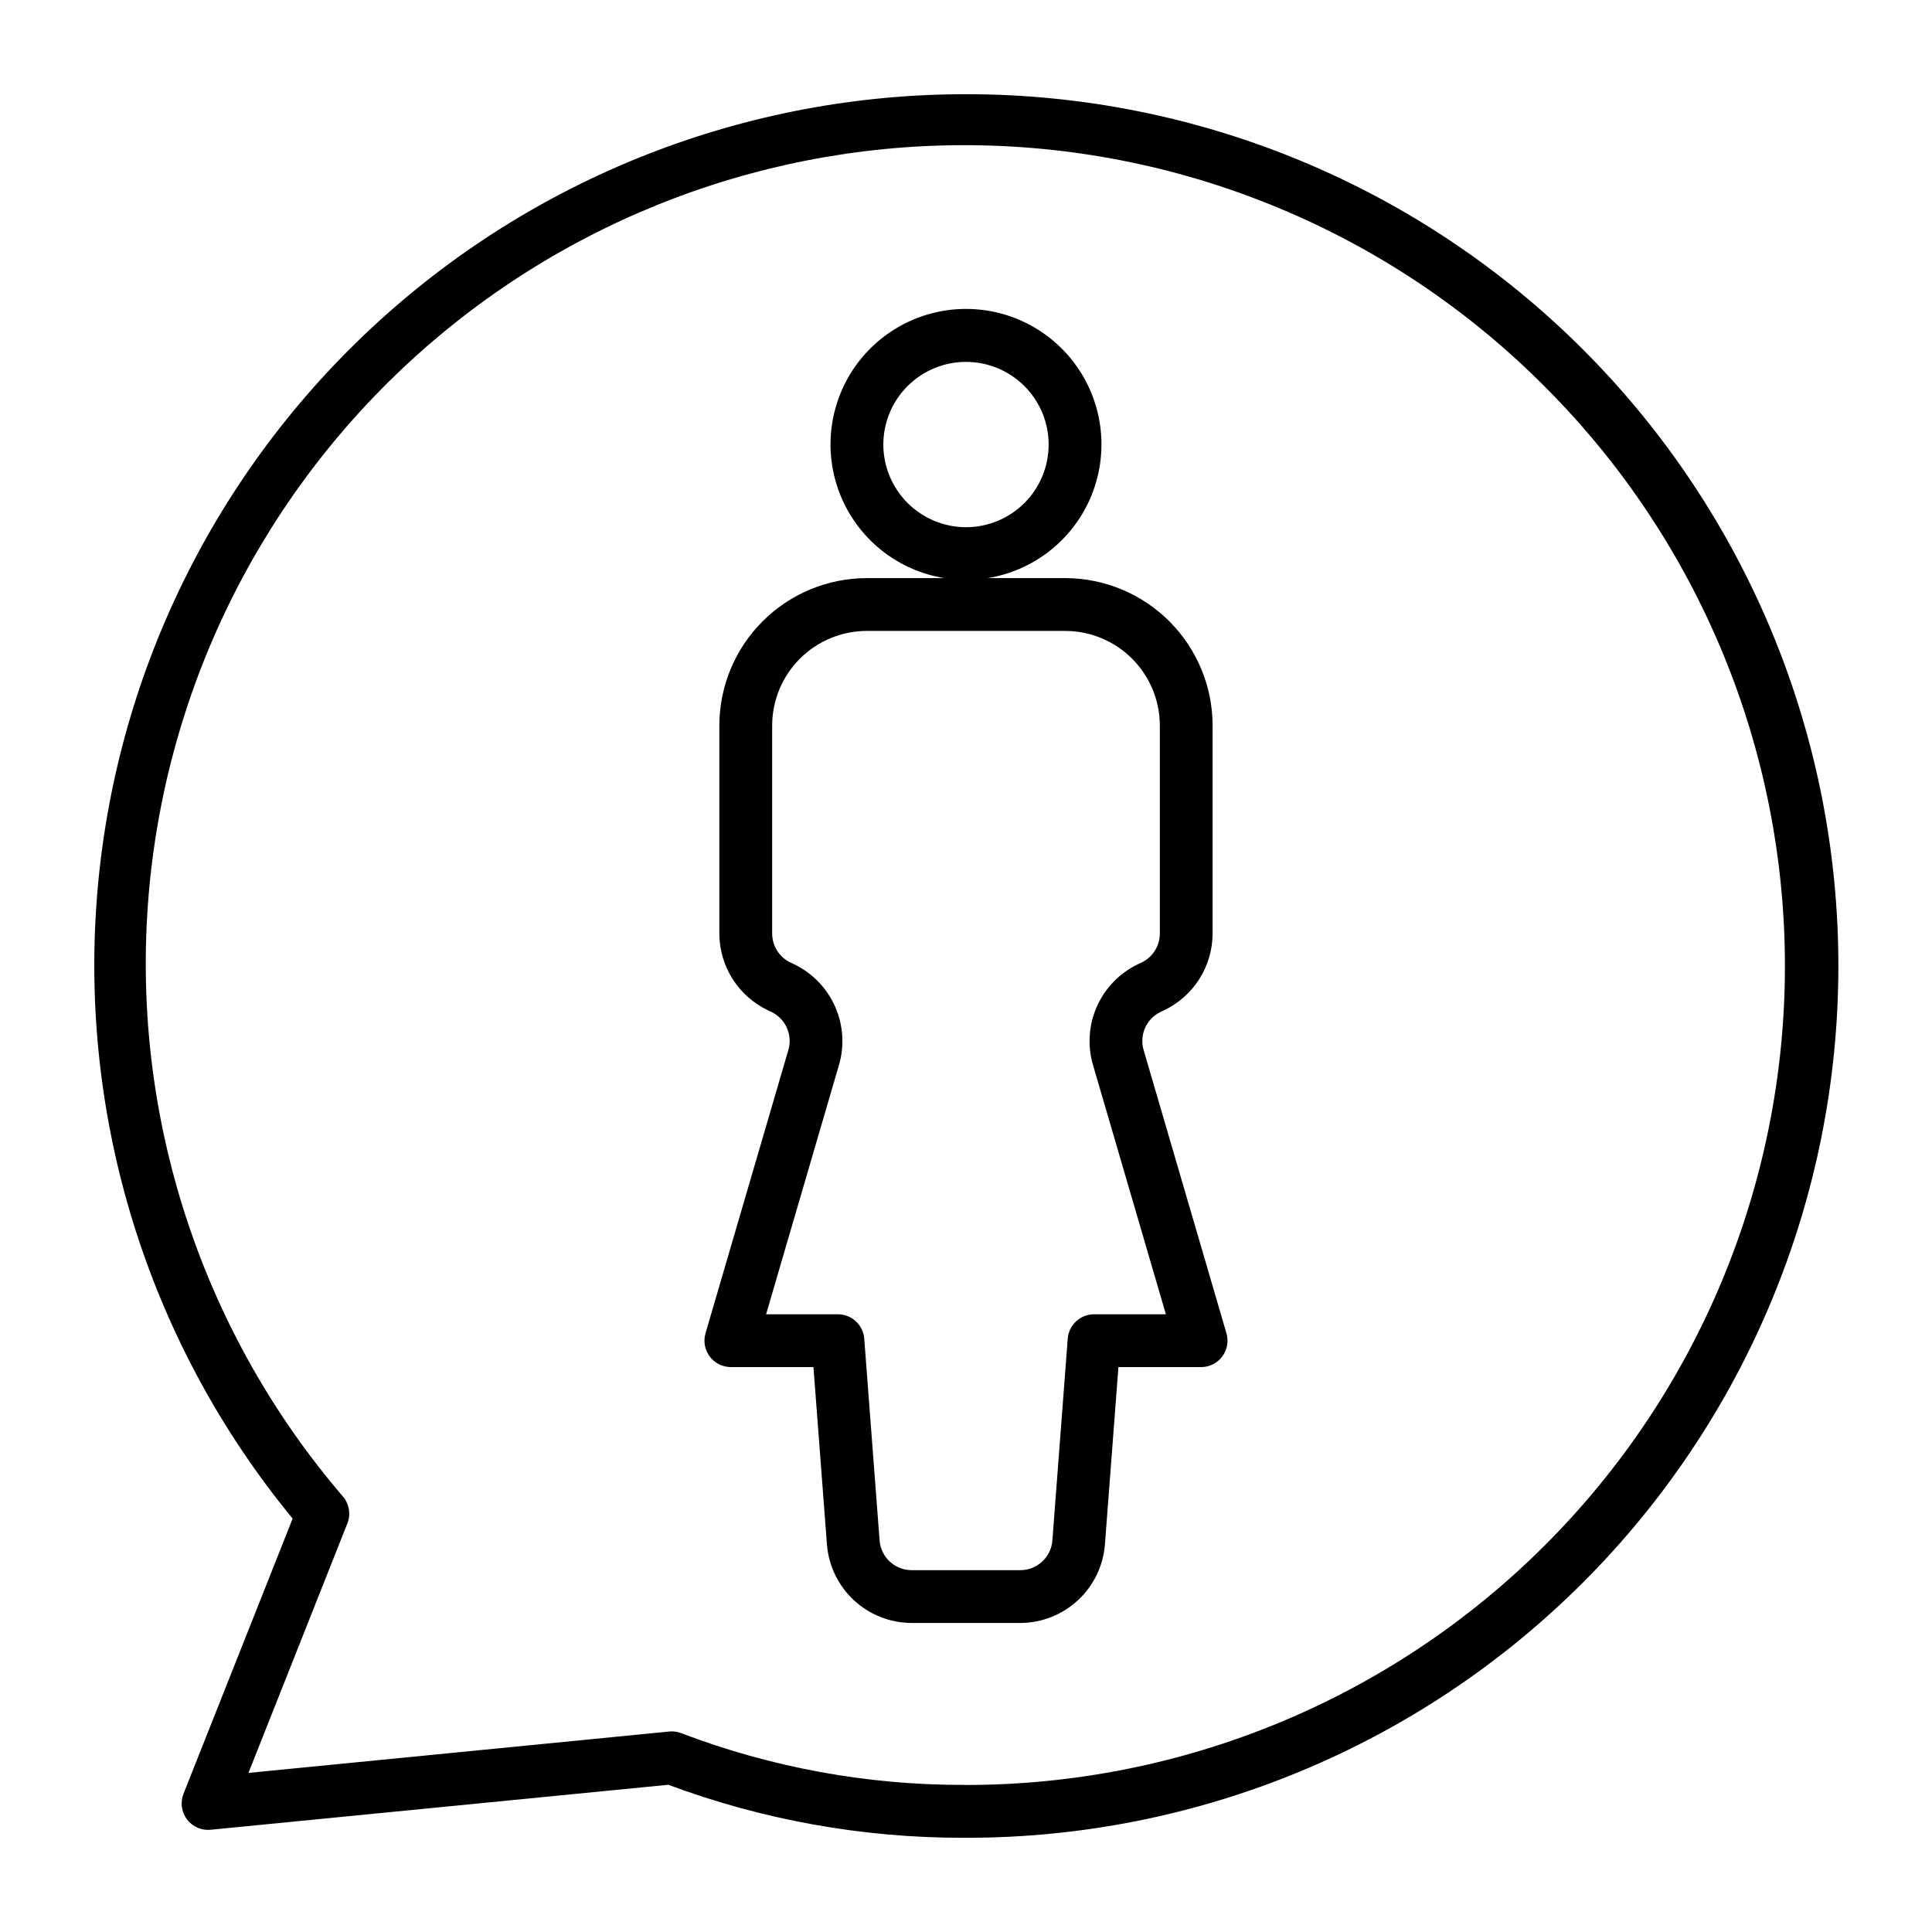
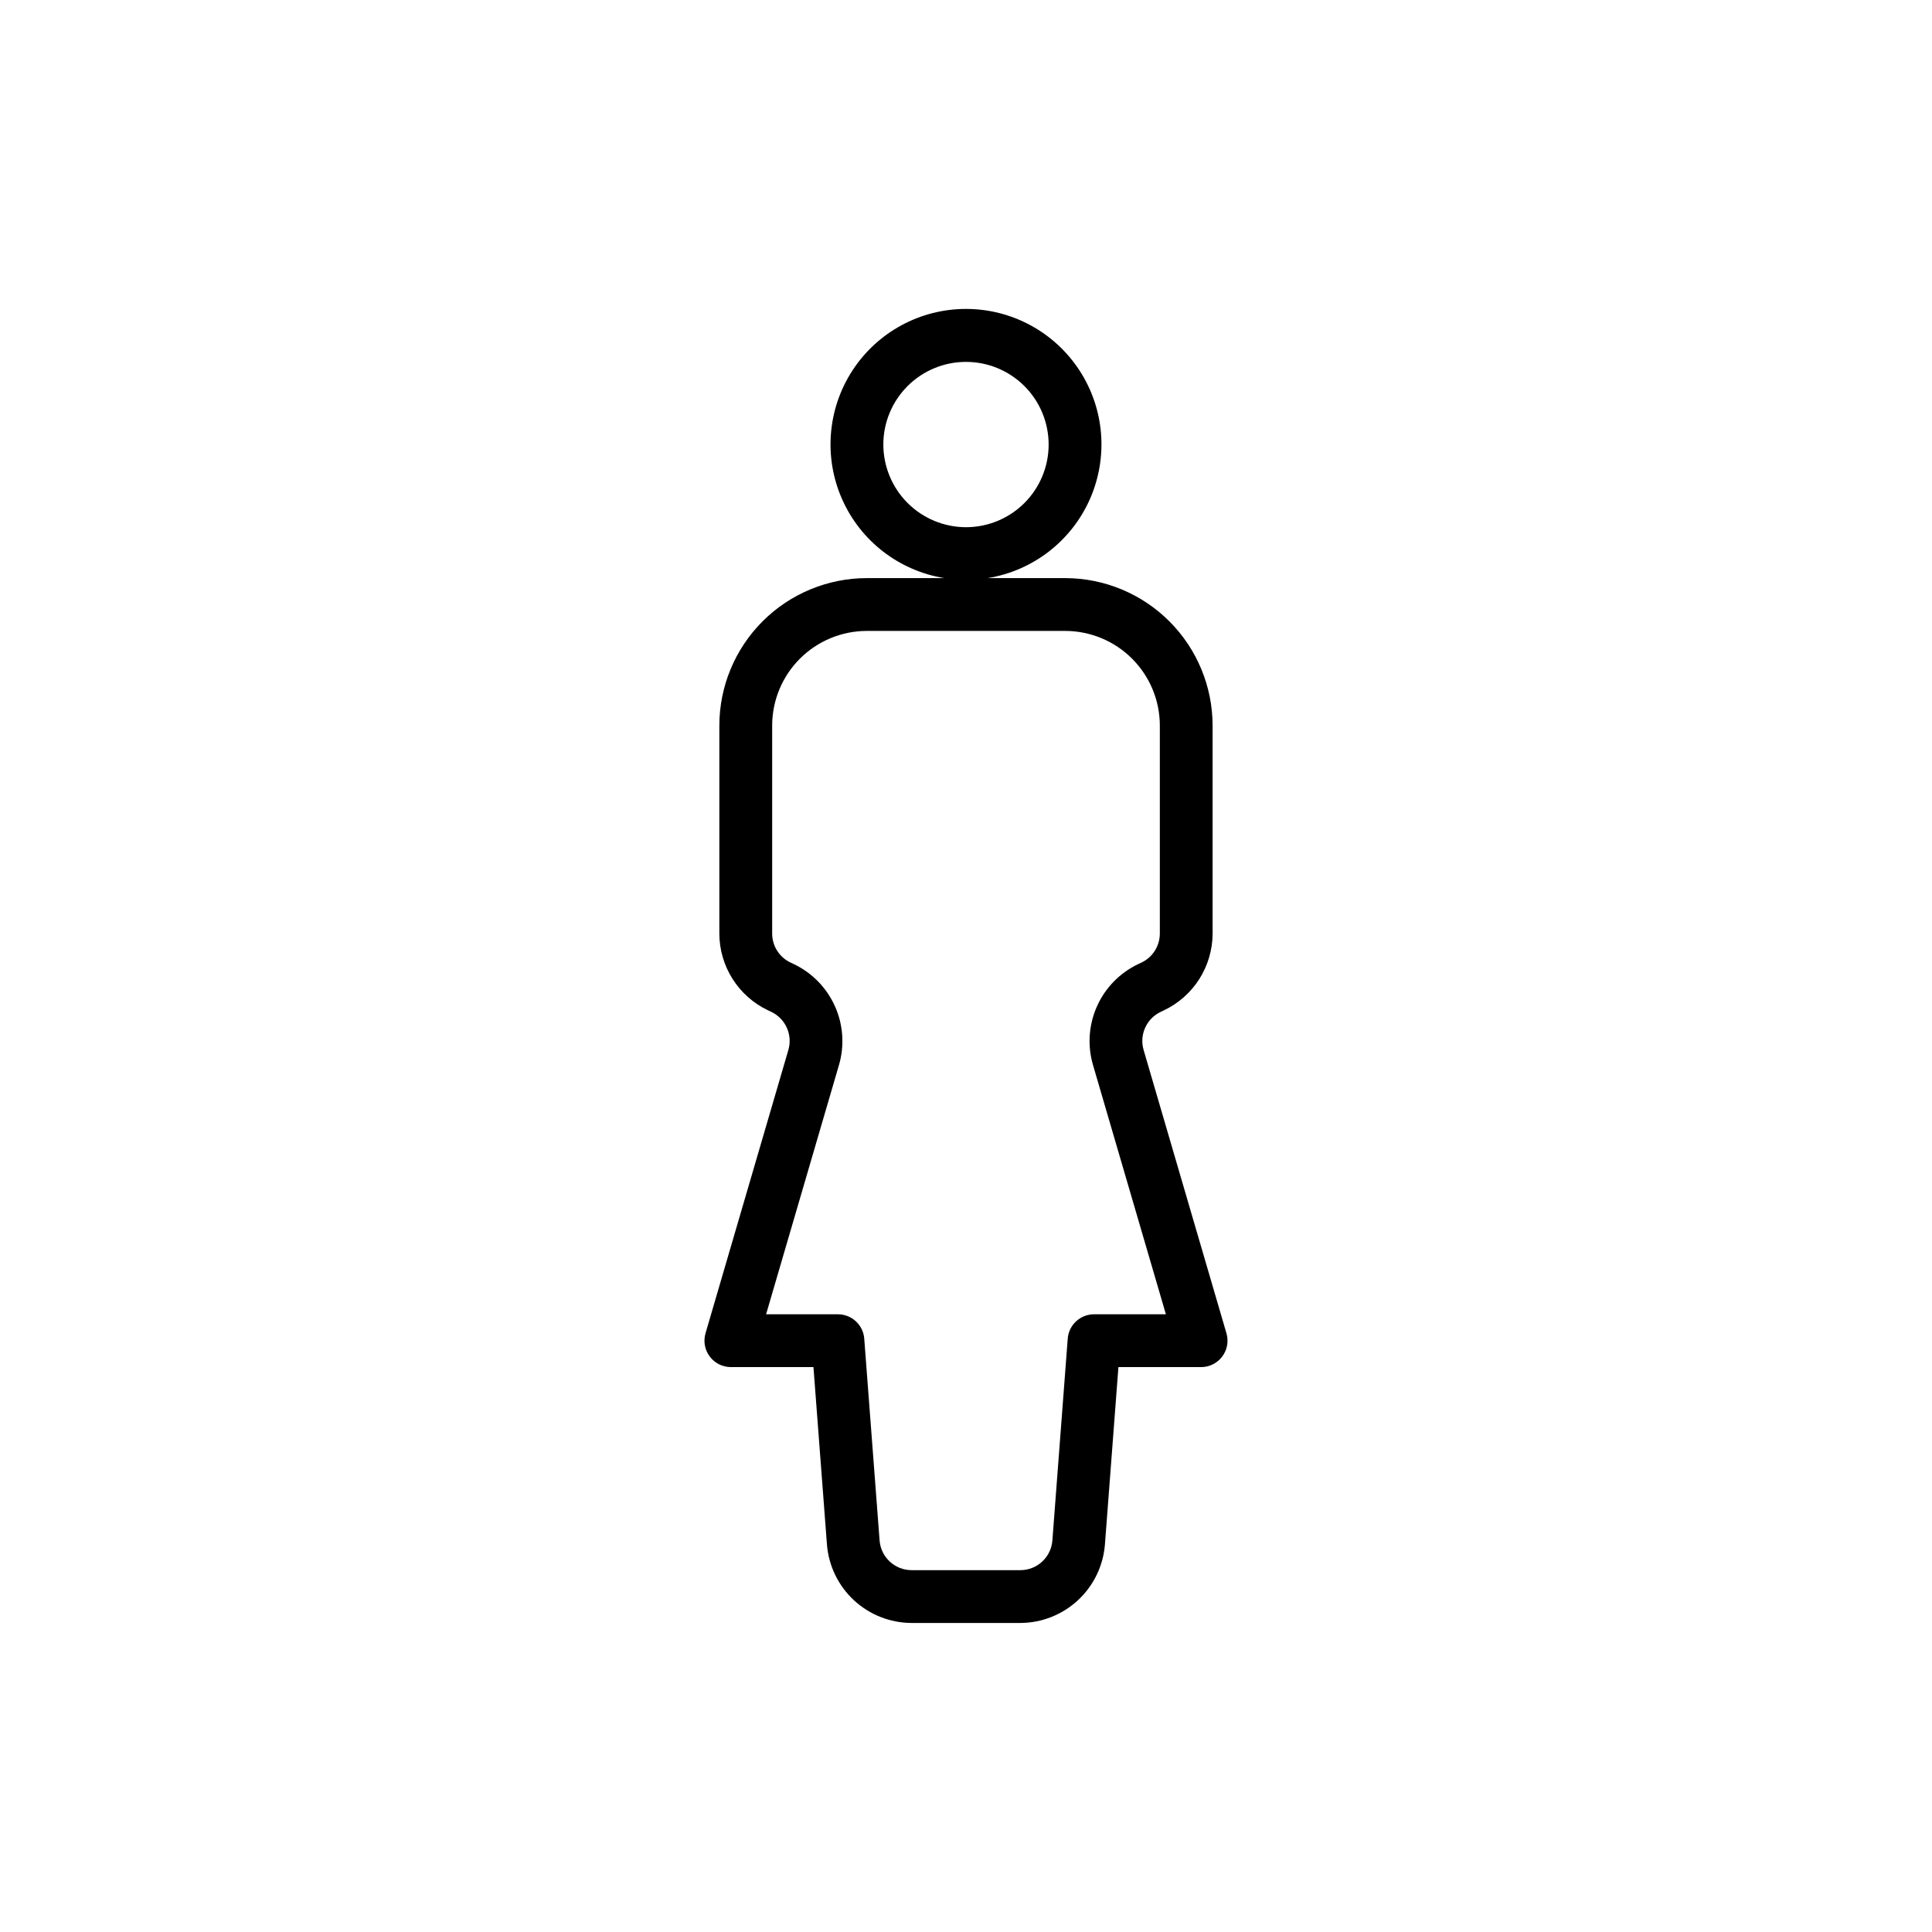
<svg xmlns="http://www.w3.org/2000/svg" fill="#000000" width="800px" height="800px" version="1.1" viewBox="144 144 512 512">
  <g>
    <path d="m447.08 422.29c-1.195-4.019 0.707-8.312 4.492-10.121l0.906-0.43c3.84-1.832 7.09-4.707 9.367-8.305 2.277-3.594 3.492-7.762 3.508-12.016v-55.148c-0.016-10.355-4.133-20.285-11.457-27.609-7.32-7.324-17.25-11.441-27.605-11.457h-20.559c11.984-1.938 22.18-9.805 27.094-20.91 4.914-11.102 3.883-23.938-2.742-34.113s-17.945-16.312-30.086-16.312c-12.145 0-23.465 6.137-30.09 16.312-6.621 10.176-7.656 23.012-2.742 34.113 4.914 11.105 15.109 18.973 27.098 20.91h-20.559c-10.359 0.012-20.289 4.133-27.613 11.457-7.324 7.32-11.445 17.254-11.457 27.609v55.148c0.012 4.254 1.227 8.422 3.508 12.02 2.281 3.594 5.527 6.473 9.375 8.301l0.91 0.43c3.797 1.824 5.695 6.148 4.469 10.18l-21.926 74.98c-0.617 2.113-0.207 4.398 1.117 6.16 1.32 1.766 3.394 2.805 5.598 2.805h21.887l3.578 47.039c0.453 5.637 3.004 10.902 7.148 14.75 4.148 3.844 9.59 5.992 15.246 6.019h28.879-0.004c5.656-0.027 11.098-2.176 15.242-6.019 4.148-3.848 6.699-9.109 7.152-14.746l3.578-47.043h21.914c2.203 0 4.281-1.039 5.602-2.805 1.32-1.762 1.734-4.047 1.113-6.16zm-68.988-160.48c0-5.809 2.309-11.383 6.414-15.488 4.109-4.109 9.68-6.418 15.492-6.418 5.809 0 11.379 2.309 15.488 6.418 4.109 4.106 6.414 9.68 6.414 15.488 0 5.809-2.305 11.383-6.414 15.488-4.109 4.109-9.68 6.418-15.488 6.418-5.809-0.008-11.379-2.316-15.484-6.426-4.106-4.106-6.414-9.672-6.422-15.48zm55.844 230.49c-3.66 0-6.699 2.82-6.977 6.465l-4.07 53.508v0.004c-0.352 4.41-4.027 7.816-8.453 7.832h-28.879c-4.426-0.016-8.098-3.422-8.453-7.832l-4.07-53.508 0.004-0.004c-0.281-3.644-3.32-6.465-6.977-6.465h-19.039l19.285-65.957c1.535-5.156 1.176-10.695-1.008-15.613-2.184-4.918-6.051-8.895-10.902-11.219l-0.906-0.426c-2.961-1.406-4.852-4.387-4.859-7.664v-55.148c0.008-6.644 2.652-13.02 7.352-17.719s11.074-7.344 17.723-7.352h52.586c6.644 0.008 13.02 2.652 17.719 7.352 4.703 4.699 7.348 11.074 7.356 17.719v55.148c-0.012 3.273-1.898 6.258-4.856 7.664l-0.91 0.426c-4.848 2.316-8.711 6.281-10.898 11.188s-2.555 10.43-1.035 15.582l19.305 66.02z" />
-     <path d="m400.31 168.97c-58.695-0.125-115.23 22.113-158.11 62.191-42.883 40.078-68.887 94.984-72.719 153.55-3.836 58.57 14.781 116.4 52.07 161.73l-28.918 72.922c-0.902 2.266-0.555 4.84 0.914 6.789s3.848 2.992 6.273 2.754l121.28-11.922h0.004c24.969 9.309 51.406 14.062 78.055 14.051h0.844c61.273 0.039 120.05-24.262 163.41-67.559 43.355-43.297 67.734-102.04 67.777-163.32 0.043-61.273-24.258-120.05-67.555-163.41-43.297-43.359-102.05-67.738-163.32-67.781zm-0.352 448.05h-0.793c-25.512 0.016-50.816-4.633-74.656-13.719-0.797-0.301-1.637-0.457-2.488-0.457-0.23 0-0.457 0-0.699 0.035l-111.48 10.961 26.219-66.125c0.957-2.414 0.496-5.164-1.195-7.137-36.566-42.652-55.16-97.828-51.863-153.91 3.293-56.086 28.223-108.7 69.535-146.78 41.309-38.078 95.781-58.637 151.95-57.359 56.168 1.281 109.65 24.305 149.18 64.223 40.621 40.734 63.41 95.93 63.355 153.46s-22.949 112.68-63.648 153.34c-40.699 40.656-95.879 63.492-153.41 63.484z" />
  </g>
</svg>